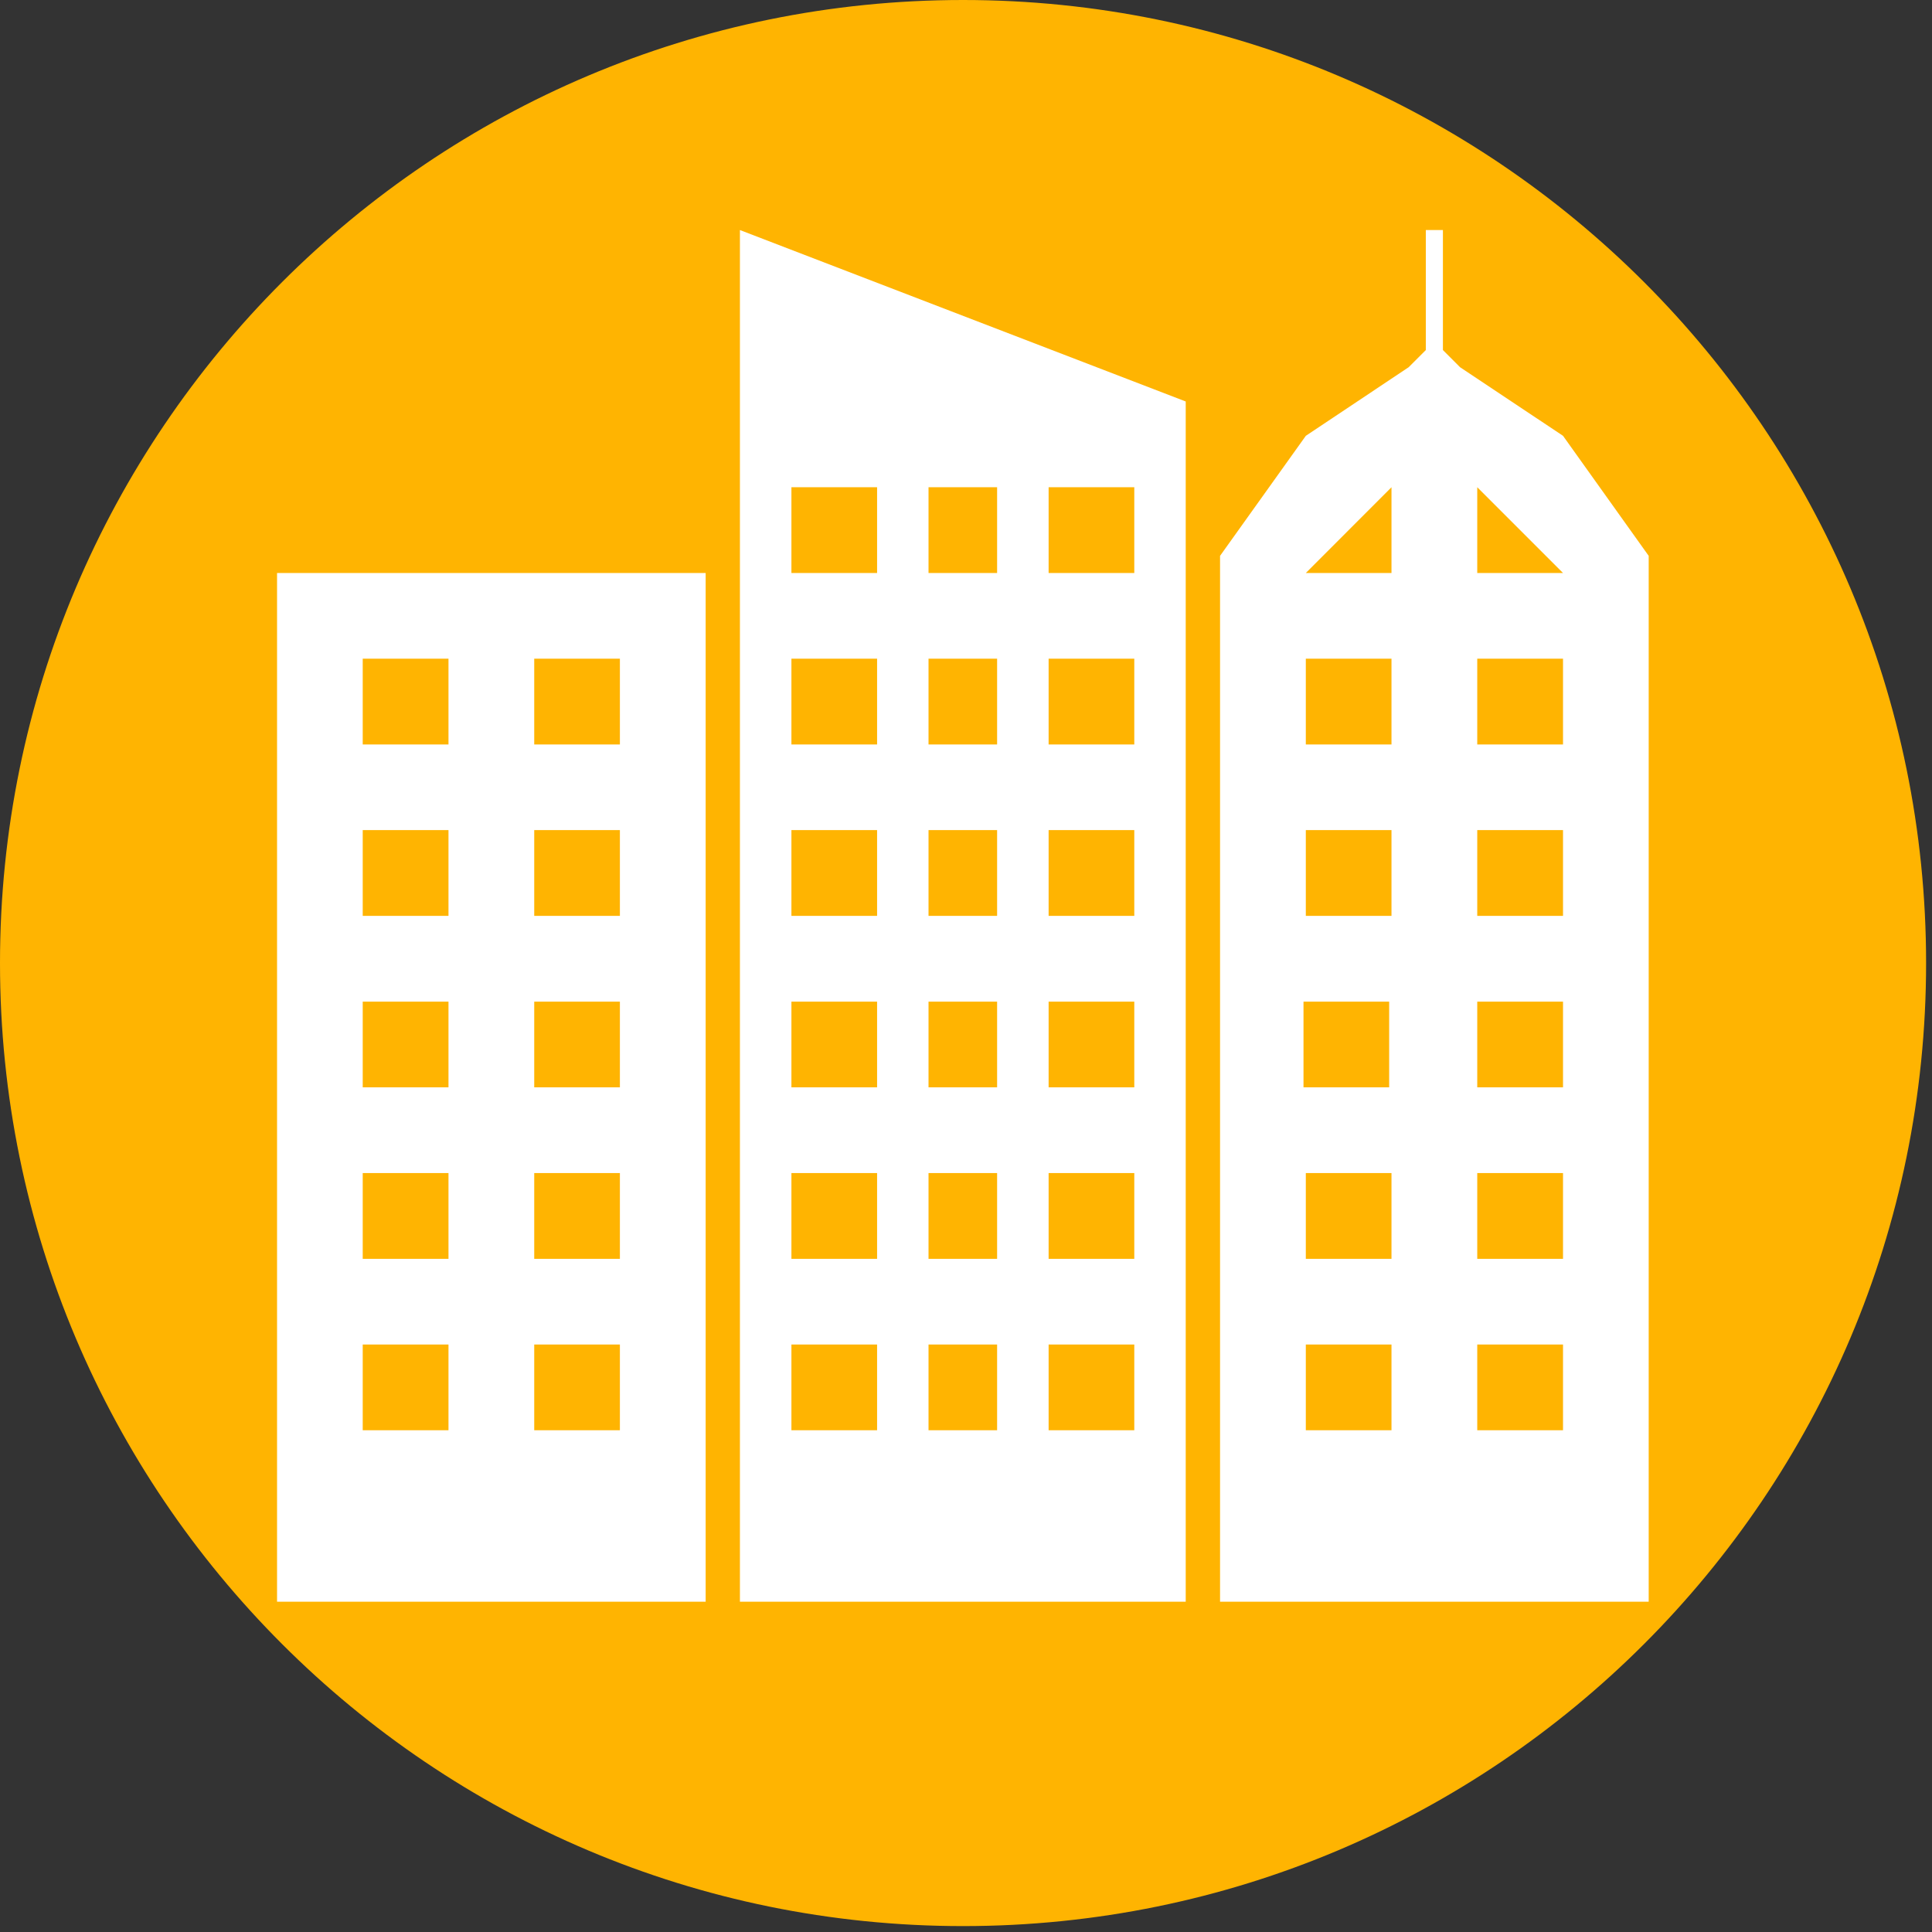
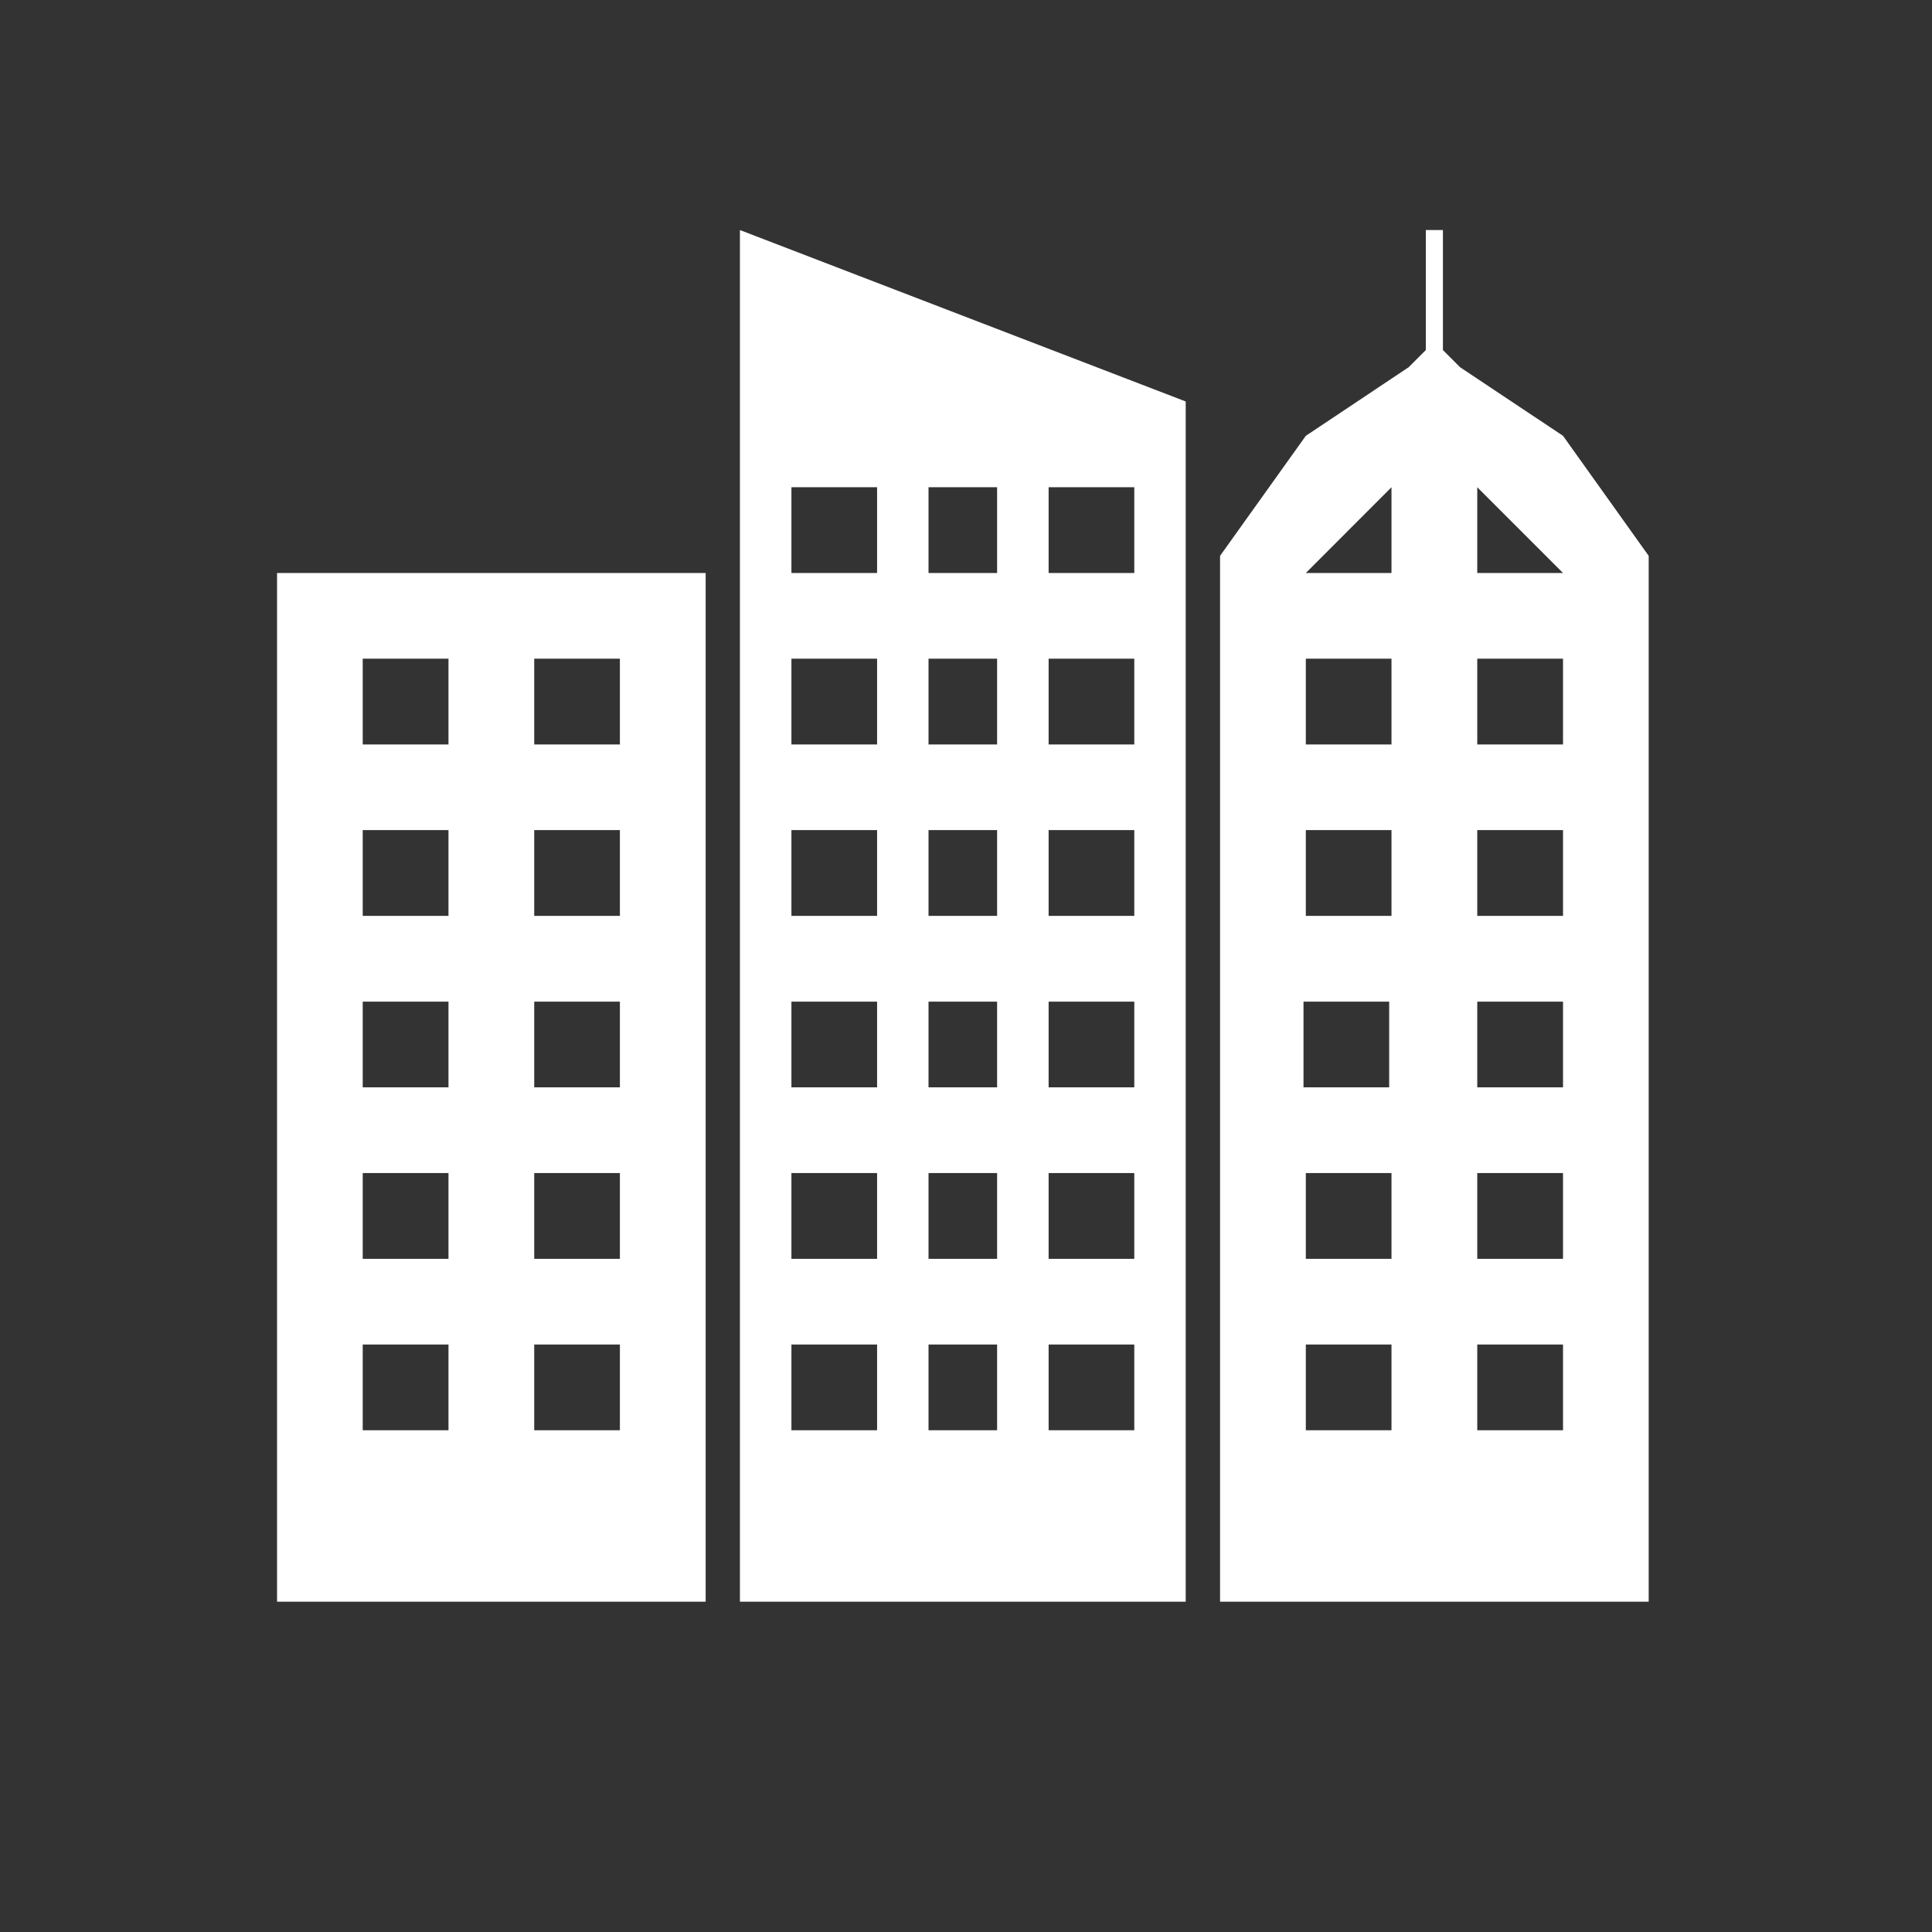
<svg xmlns="http://www.w3.org/2000/svg" width="109" zoomAndPan="magnify" viewBox="0 0 81.75 81.75" height="109" preserveAspectRatio="xMidYMid meet">
  <rect x="0" y="0" width="81.75" height="81.75" fill="#333333" stroke="none" />
  <defs>
    <clipPath id="d134175e22">
-       <path d="M 0 0 L 81.5 0 L 81.5 81.5 L 0 81.5 Z M 0 0 " clip-rule="nonzero" />
-     </clipPath>
+       </clipPath>
    <clipPath id="8db29128fc">
      <path d="M 40.75 0 C 18.246 0 0 18.246 0 40.75 C 0 63.258 18.246 81.5 40.75 81.5 C 63.258 81.5 81.5 63.258 81.5 40.75 C 81.5 18.246 63.258 0 40.75 0 Z M 40.75 0 " clip-rule="nonzero" />
    </clipPath>
    <clipPath id="d006a49504">
      <path d="M 11.727 9.742 L 70 9.742 L 70 68 L 11.727 68 Z M 11.727 9.742 " clip-rule="nonzero" />
    </clipPath>
  </defs>
  <g clip-path="url(#d134175e22)">
    <g clip-path="url(#8db29128fc)">
-       <path fill="#ffb401" d="M 0 0 L 81.5 0 L 81.5 81.5 L 0 81.5 Z M 0 0 " fill-opacity="1" fill-rule="nonzero" />
-     </g>
+       </g>
  </g>
  <g clip-path="url(#d006a49504)">
    <path fill="#ffffff" d="M 11.723 67.773 L 11.723 24.246 L 29.859 24.246 L 29.859 67.773 Z M 15.348 27.871 L 15.348 31.5 L 18.977 31.5 L 18.977 27.871 Z M 22.605 27.871 L 22.605 31.5 L 26.23 31.5 L 26.23 27.871 Z M 22.605 35.125 L 22.605 38.754 L 26.23 38.754 L 26.23 35.125 Z M 15.348 35.125 L 15.348 38.754 L 18.977 38.754 L 18.977 35.125 Z M 22.605 46.008 L 26.23 46.008 L 26.23 42.383 L 22.605 42.383 Z M 15.348 42.383 L 15.348 46.008 L 18.977 46.008 L 18.977 42.383 Z M 15.348 49.637 L 15.348 53.266 L 18.977 53.266 L 18.977 49.637 Z M 22.605 53.266 L 26.23 53.266 L 26.23 49.637 L 22.605 49.637 Z M 22.605 56.891 L 22.605 60.52 L 26.23 60.52 L 26.23 56.891 Z M 15.348 56.891 L 15.348 60.52 L 18.977 60.52 L 18.977 56.891 Z M 60.332 9.734 L 61.055 9.734 L 61.055 14.812 L 61.781 15.539 L 66.137 18.441 L 69.762 23.52 L 69.762 67.773 L 51.625 67.773 L 51.625 23.52 L 55.254 18.441 L 59.605 15.539 L 60.332 14.812 Z M 55.254 24.246 L 58.879 24.246 L 58.879 20.617 Z M 62.508 20.617 L 62.508 24.246 L 66.137 24.246 Z M 55.254 27.871 L 55.254 31.5 L 58.879 31.5 L 58.879 27.871 Z M 62.508 27.871 L 62.508 31.5 L 66.137 31.5 L 66.137 27.871 Z M 62.508 35.125 L 62.508 38.754 L 66.137 38.754 L 66.137 35.125 Z M 55.254 35.125 L 55.254 38.754 L 58.879 38.754 L 58.879 35.125 Z M 62.508 46.008 L 66.137 46.008 L 66.137 42.383 L 62.508 42.383 Z M 55.156 42.383 L 55.156 46.008 L 58.781 46.008 L 58.781 42.383 Z M 55.254 49.637 L 55.254 53.266 L 58.879 53.266 L 58.879 49.637 Z M 62.508 53.266 L 66.137 53.266 L 66.137 49.637 L 62.508 49.637 Z M 62.508 56.891 L 62.508 60.52 L 66.137 60.52 L 66.137 56.891 Z M 55.254 56.891 L 55.254 60.52 L 58.879 60.52 L 58.879 56.891 Z M 31.309 67.773 L 31.309 9.734 L 50.172 16.988 L 50.172 67.773 Z M 33.488 20.617 L 33.488 24.246 L 37.113 24.246 L 37.113 20.617 Z M 44.371 20.617 L 44.371 24.246 L 47.996 24.246 L 47.996 20.617 Z M 33.488 27.871 L 33.488 31.5 L 37.113 31.5 L 37.113 27.871 Z M 44.371 27.871 L 44.371 31.5 L 47.996 31.5 L 47.996 27.871 Z M 44.371 35.125 L 44.371 38.754 L 47.996 38.754 L 47.996 35.125 Z M 33.488 35.125 L 33.488 38.754 L 37.113 38.754 L 37.113 35.125 Z M 44.371 46.008 L 47.996 46.008 L 47.996 42.383 L 44.371 42.383 Z M 33.488 42.383 L 33.488 46.008 L 37.113 46.008 L 37.113 42.383 Z M 33.488 49.637 L 33.488 53.266 L 37.113 53.266 L 37.113 49.637 Z M 44.371 53.266 L 47.996 53.266 L 47.996 49.637 L 44.371 49.637 Z M 44.371 56.891 L 44.371 60.52 L 47.996 60.52 L 47.996 56.891 Z M 33.488 56.891 L 33.488 60.52 L 37.113 60.52 L 37.113 56.891 Z M 42.191 20.617 L 39.289 20.617 L 39.289 24.246 L 42.191 24.246 Z M 39.289 27.871 L 39.289 31.5 L 42.191 31.5 L 42.191 27.871 Z M 39.289 35.125 L 39.289 38.754 L 42.191 38.754 L 42.191 35.125 Z M 39.289 42.383 L 39.289 46.008 L 42.191 46.008 L 42.191 42.383 Z M 39.289 53.266 L 42.191 53.266 L 42.191 49.637 L 39.289 49.637 Z M 39.289 60.52 L 42.191 60.52 L 42.191 56.891 L 39.289 56.891 Z M 39.289 60.52 " fill-opacity="1" fill-rule="nonzero" />
  </g>
</svg>